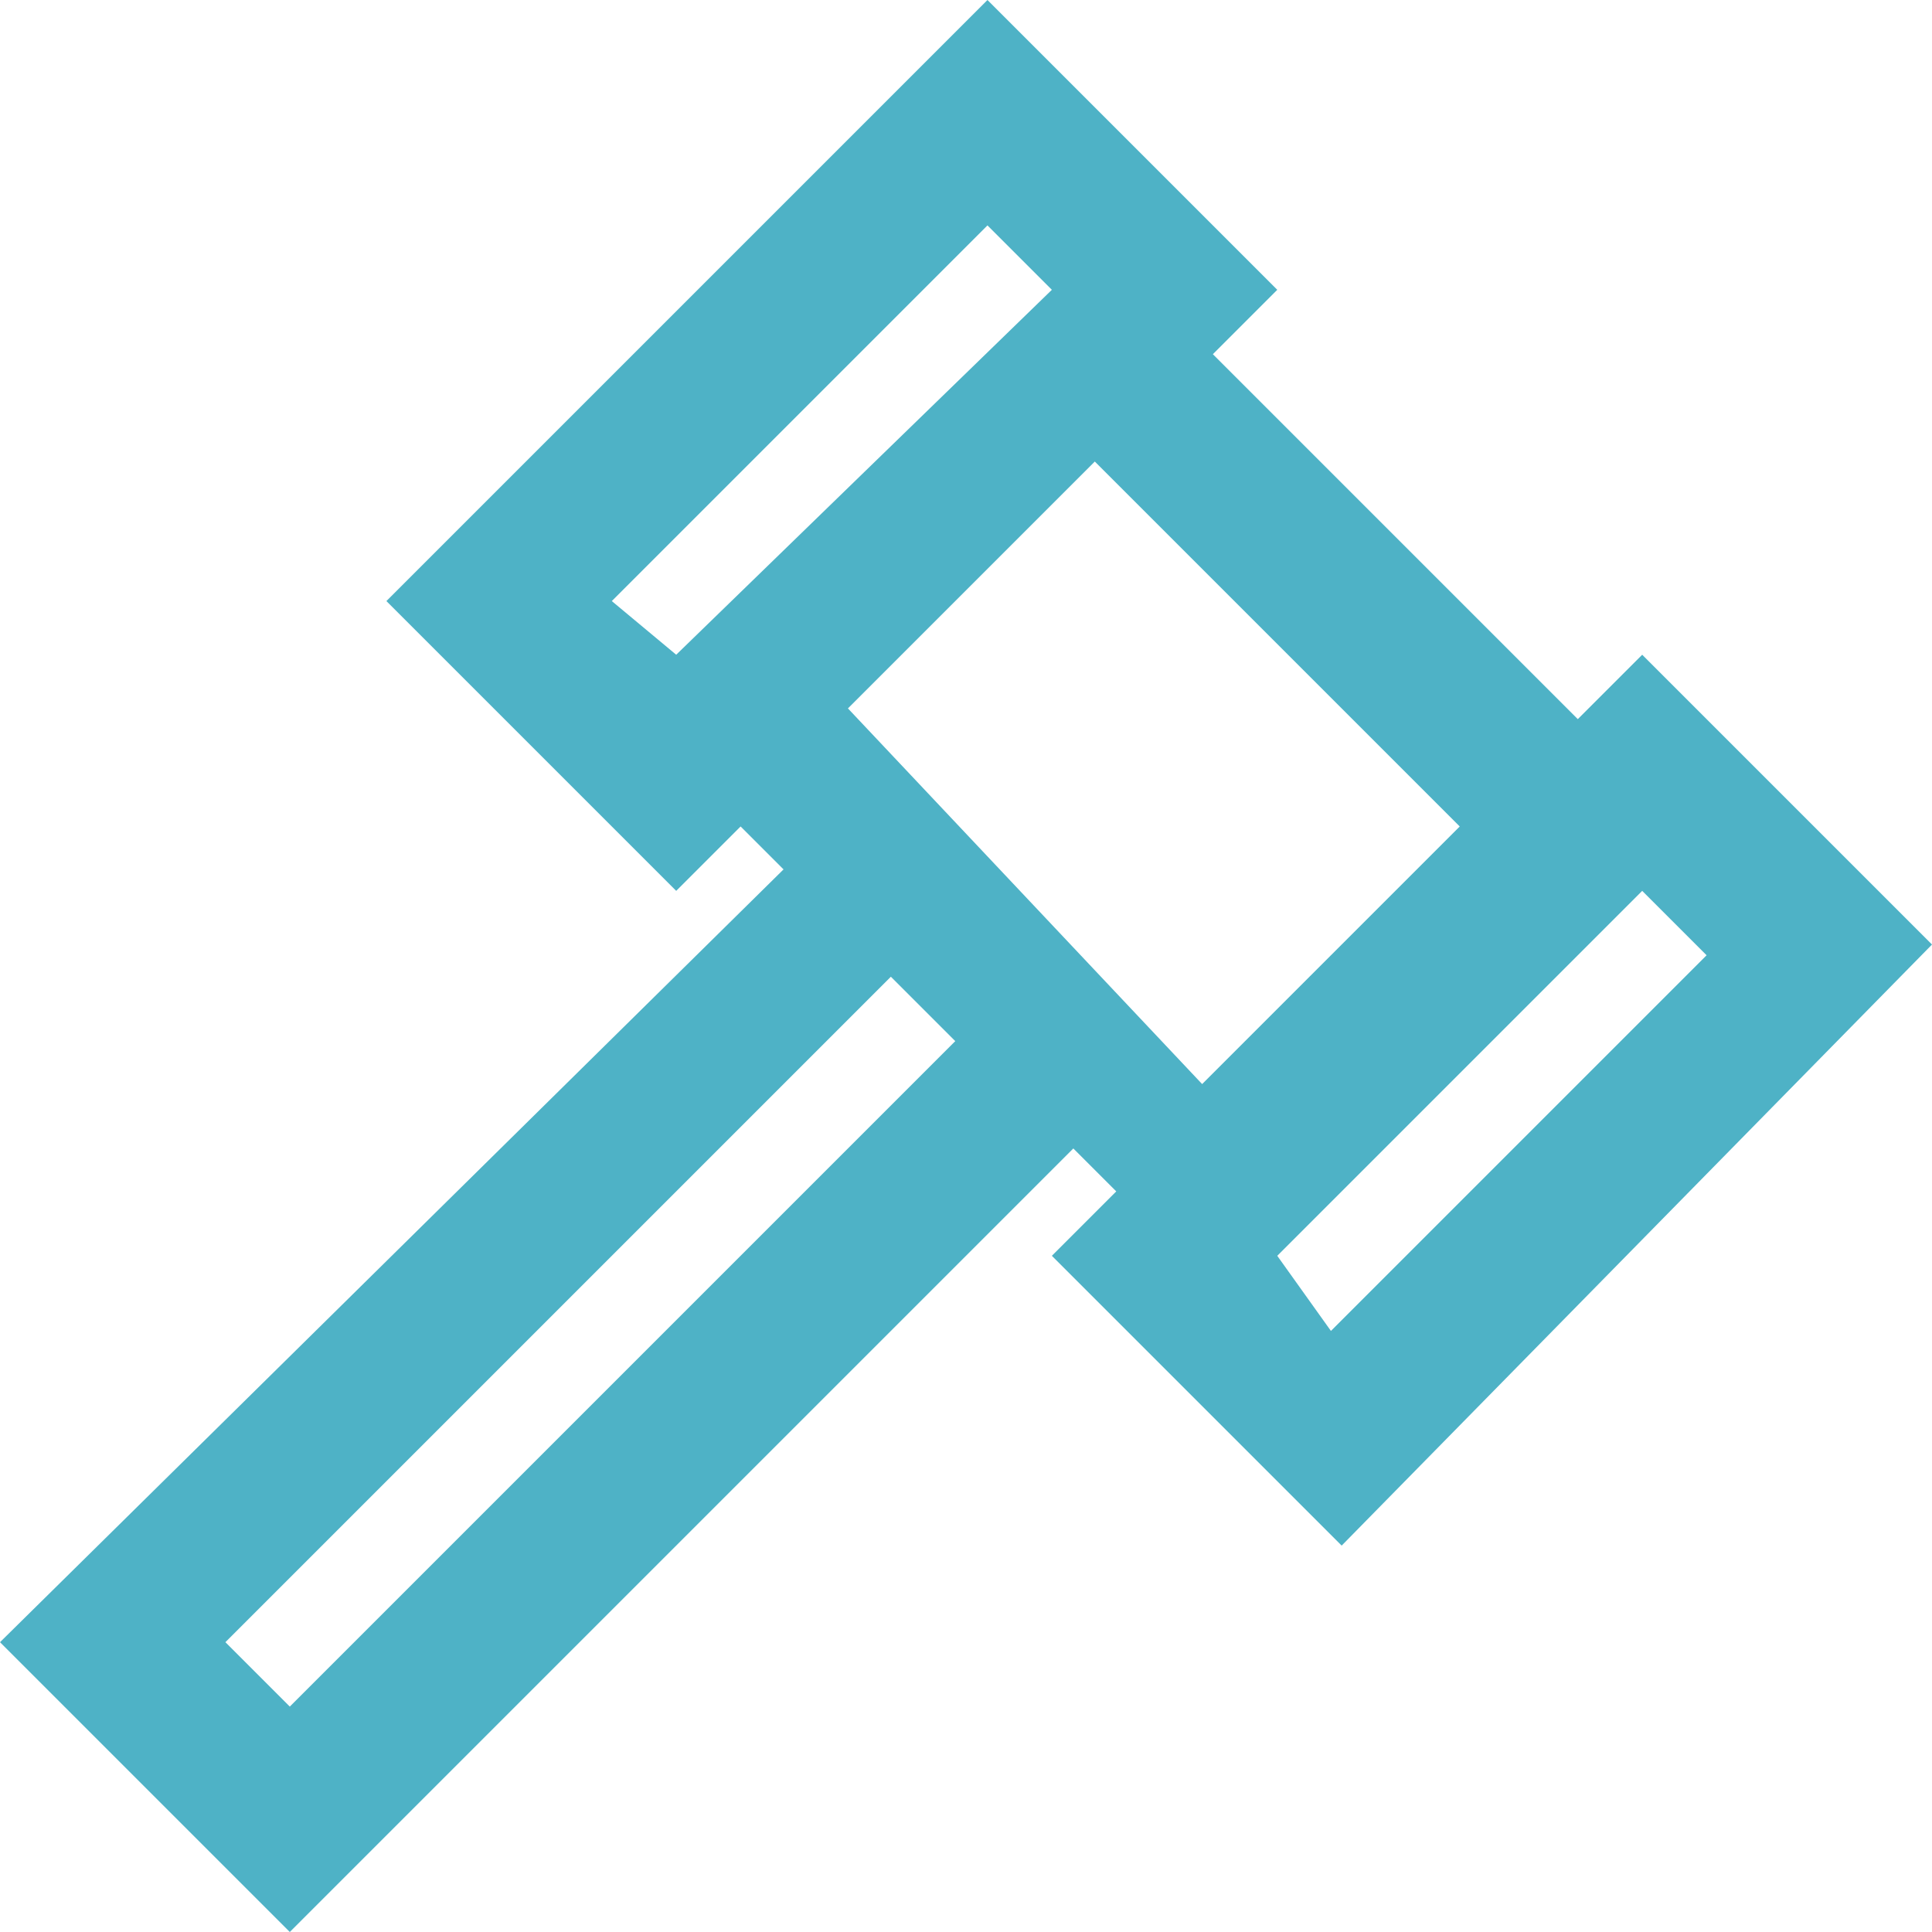
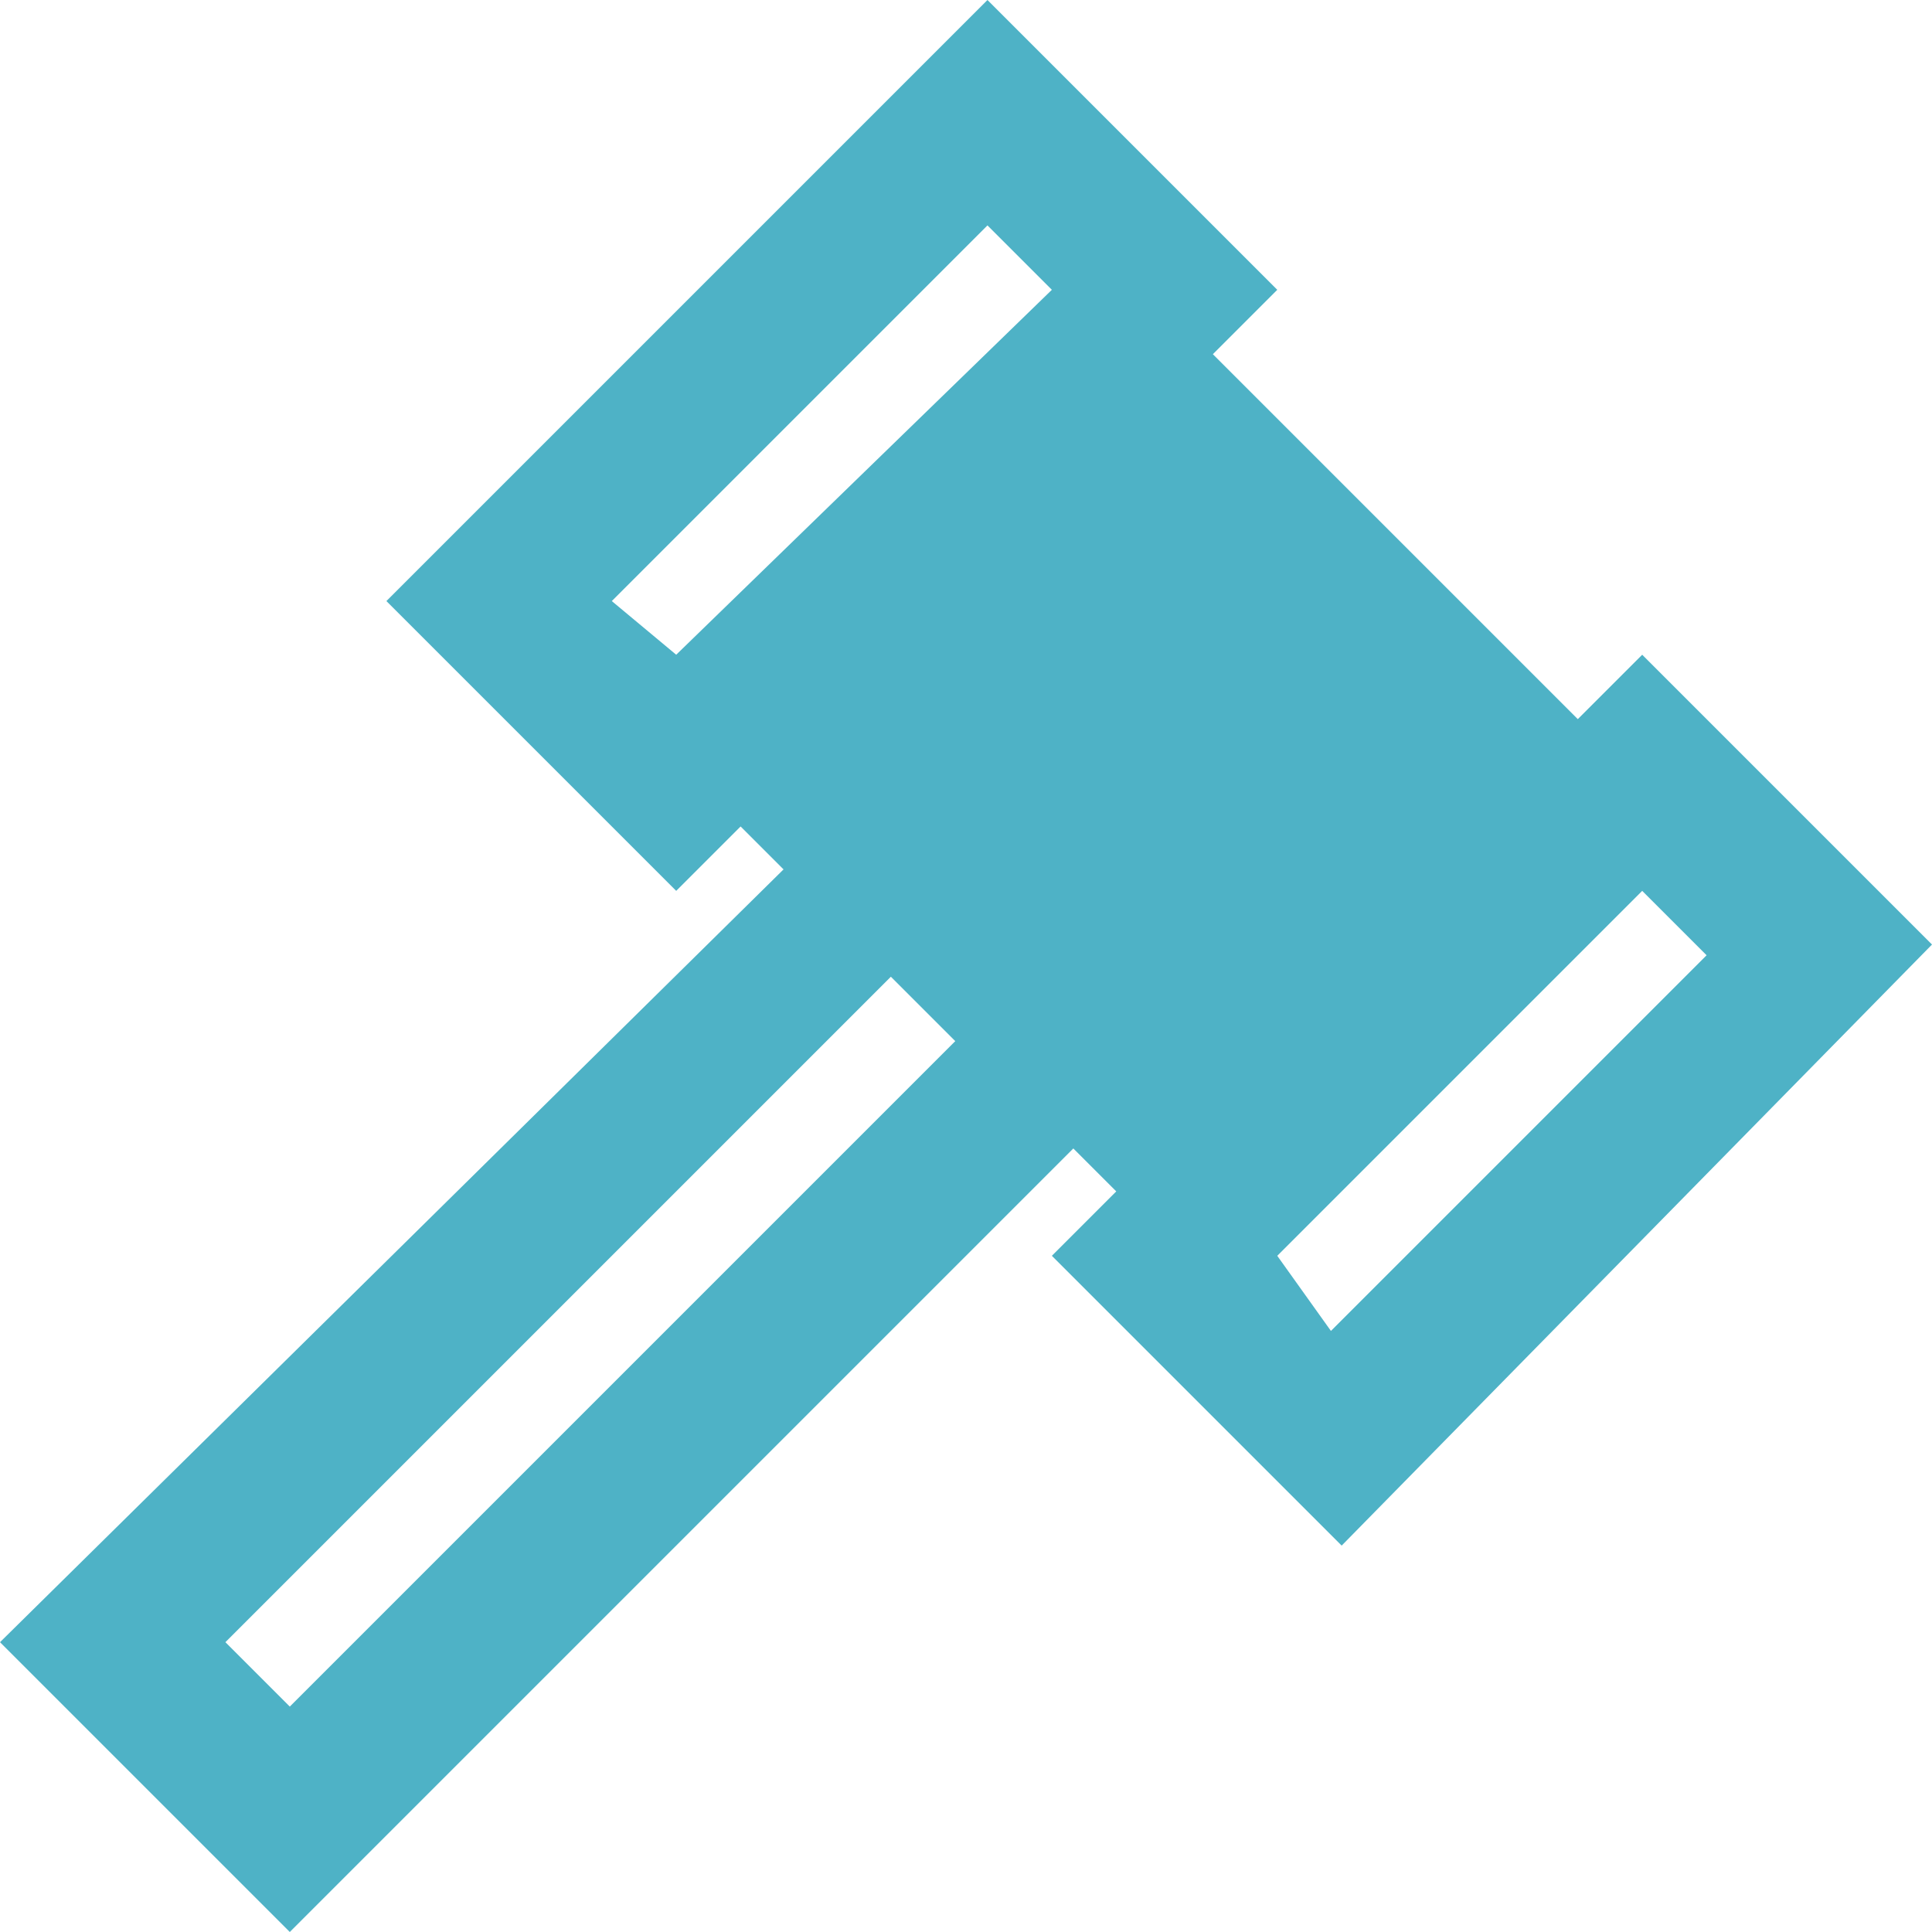
<svg xmlns="http://www.w3.org/2000/svg" version="1.1" id="Layer_1" x="0px" y="0px" viewBox="0 0 18 18" style="enable-background:new 0 0 18 18;" xml:space="preserve">
  <style type="text/css">
	.st0{fill:#4EB2C6;}
</style>
-   <path class="st0" d="M15.3,6.1l-0.6,0.6l-3.4-3.4l0.6-0.6L9.2,0L3.6,5.6l2.7,2.7l0.6-0.6l0.4,0.4L0,15.3L2.7,18l7.3-7.3l0.4,0.4  l-0.6,0.6l2.7,2.7L18,8.8L15.3,6.1z M9.2,2.1l0.6,0.6L6.3,6.1L5.7,5.6L9.2,2.1z M2.7,15.9l-0.6-0.6l6.2-6.2l0.6,0.6L2.7,15.9z   M7.9,6.6l2.3-2.3l3.4,3.4l-1.2,1.2l-1.2,1.2L7.9,6.6z M11.9,11.7l1.7-1.7l1.7-1.7l0.6,0.6l-3.5,3.5L11.9,11.7z" />
+   <path class="st0" d="M15.3,6.1l-0.6,0.6l-3.4-3.4l0.6-0.6L9.2,0L3.6,5.6l2.7,2.7l0.6-0.6l0.4,0.4L0,15.3L2.7,18l7.3-7.3l0.4,0.4  l-0.6,0.6l2.7,2.7L18,8.8L15.3,6.1z M9.2,2.1l0.6,0.6L6.3,6.1L5.7,5.6L9.2,2.1z M2.7,15.9l-0.6-0.6l6.2-6.2l0.6,0.6L2.7,15.9z   M7.9,6.6l2.3-2.3l-1.2,1.2l-1.2,1.2L7.9,6.6z M11.9,11.7l1.7-1.7l1.7-1.7l0.6,0.6l-3.5,3.5L11.9,11.7z" />
</svg>